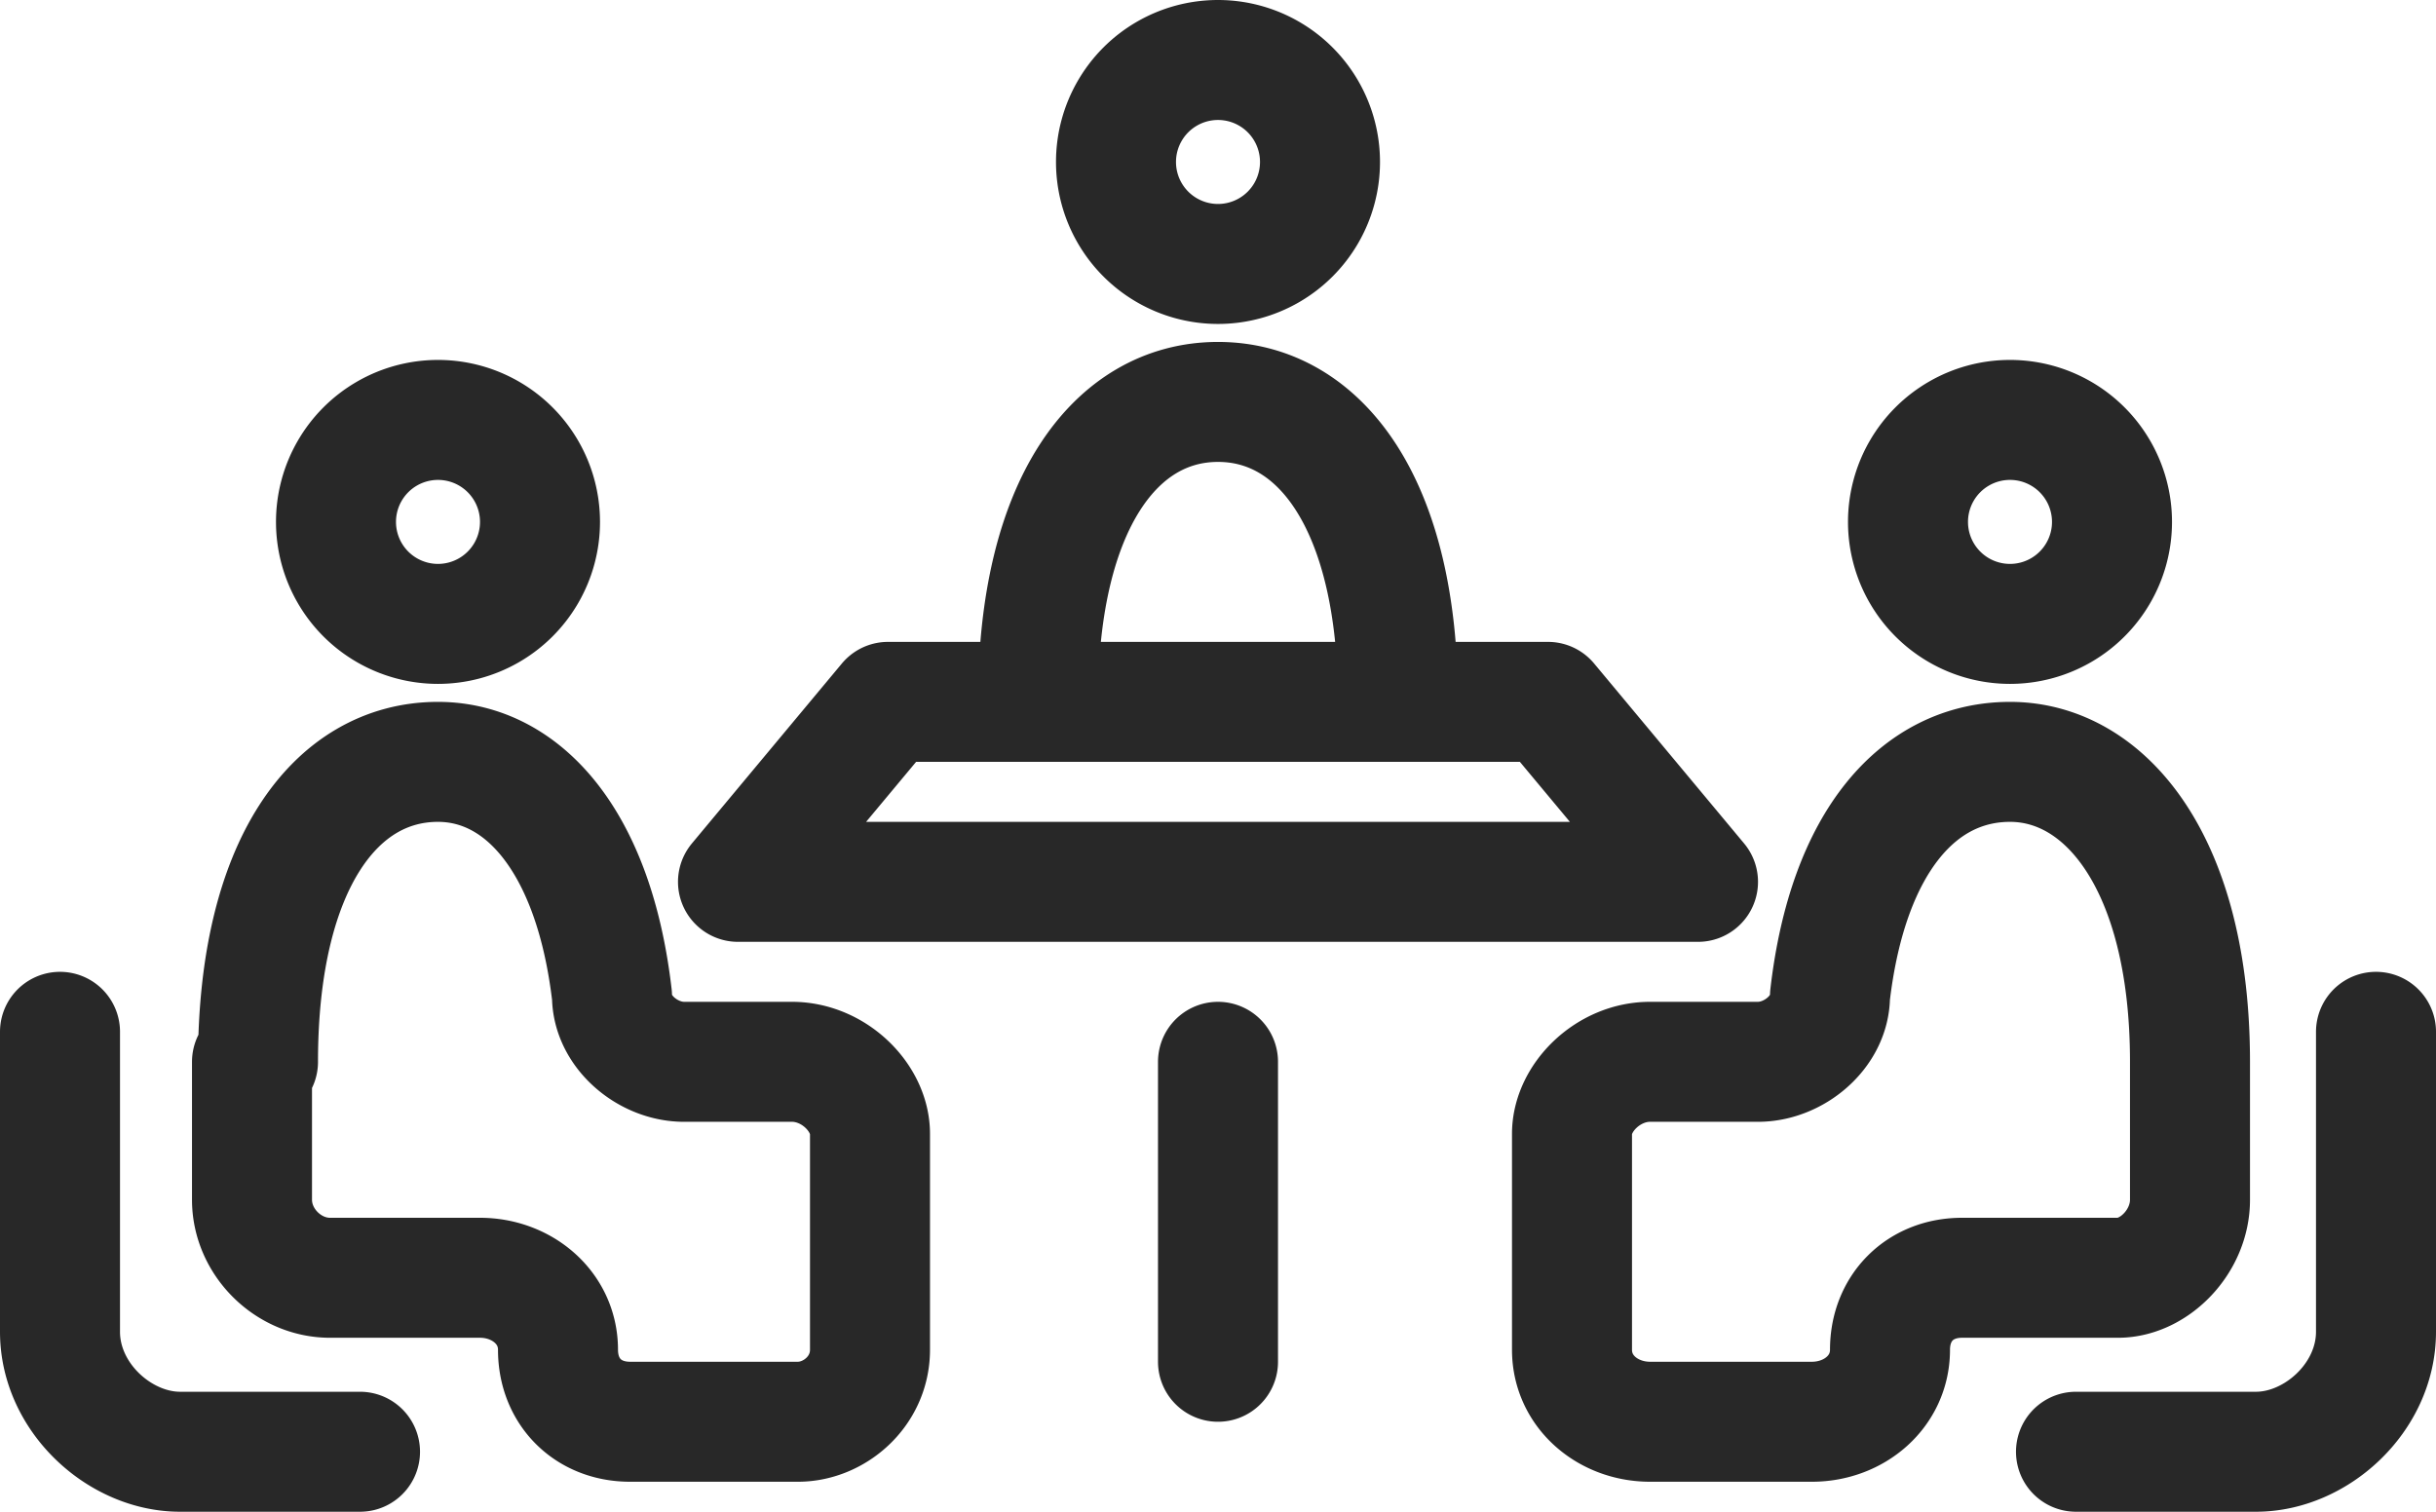
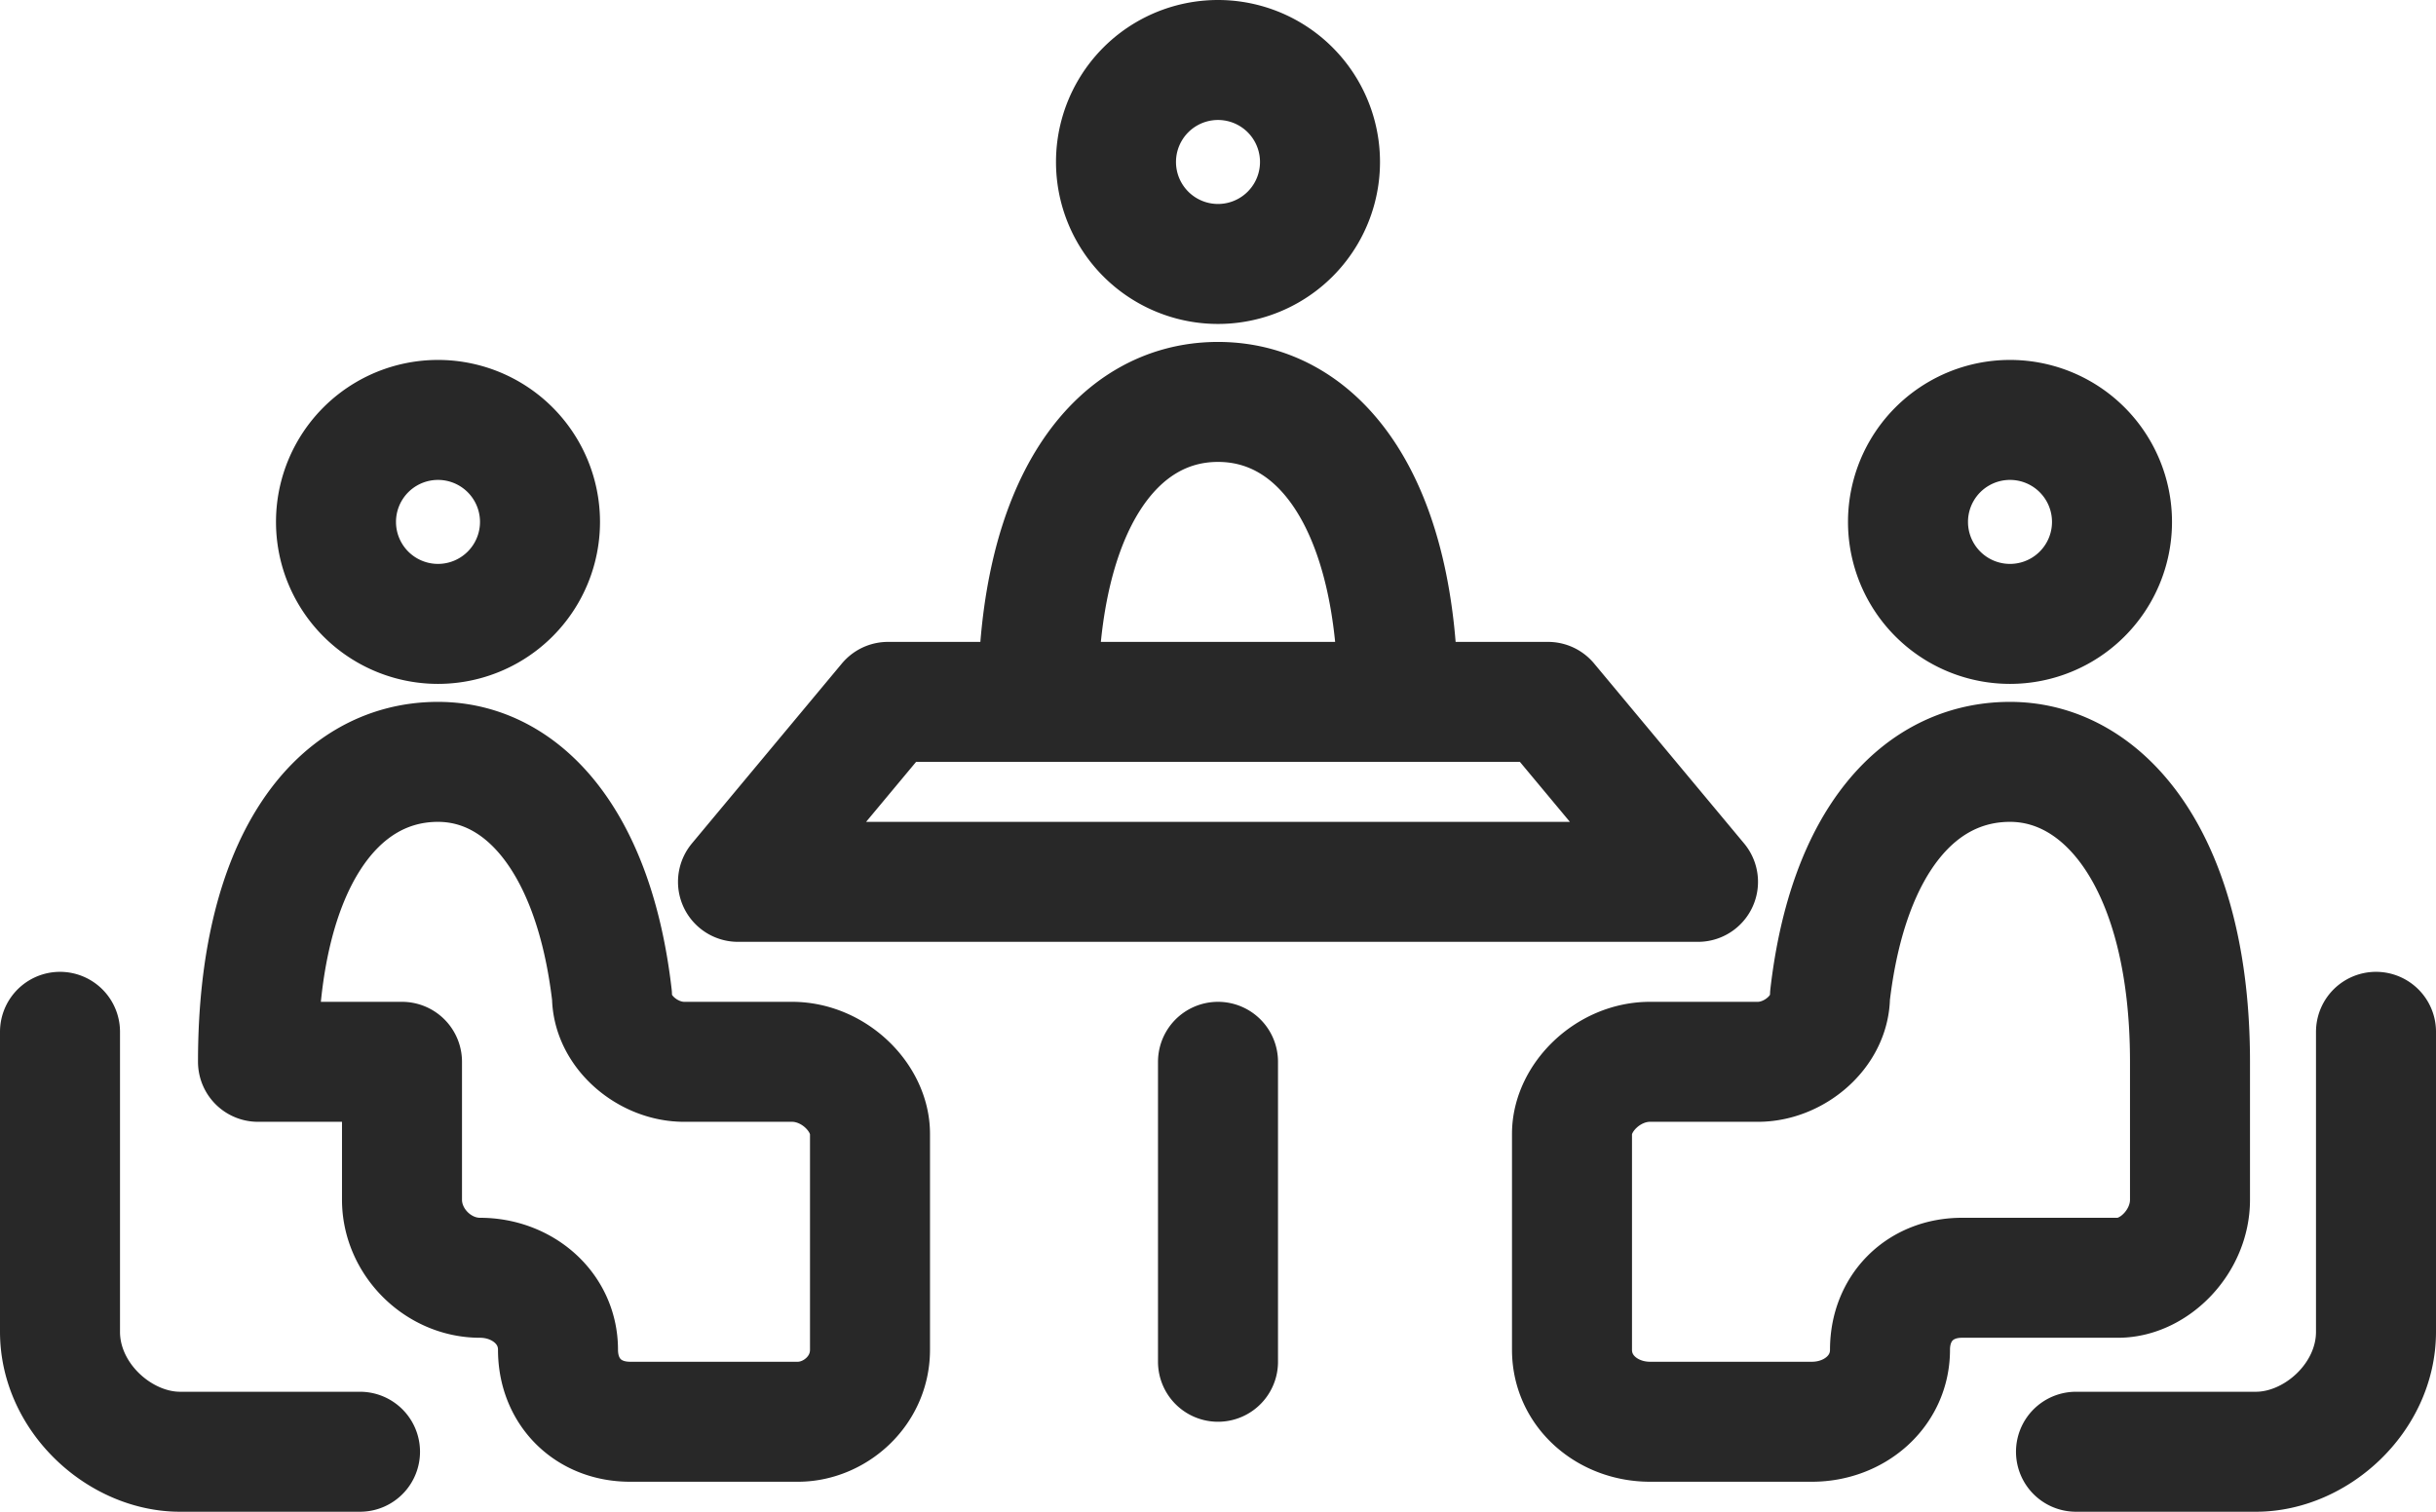
<svg xmlns="http://www.w3.org/2000/svg" id="_レイヤー_2" viewBox="0 0 40.6 25.2">
  <defs>
    <style>.cls-1{fill:none;stroke:#282828;stroke-linecap:round;stroke-linejoin:round;stroke-width:2px}</style>
  </defs>
  <g id="object">
-     <path d="M14.8 11.7h11l2.5 3h-16l2.5-3zM20.3 17.7v5M17.3 11.7c0-3.3 1.3-5 3-5s3 1.7 3 5M4.3 17.7c0-3.3 1.3-5 3-5 1.4 0 2.6 1.3 2.9 3.9 0 .6.6 1.1 1.2 1.1h1.8c.7 0 1.3.6 1.3 1.2v3.6c0 .7-.6 1.2-1.2 1.2h-2.8c-.7 0-1.2-.5-1.2-1.2h0c0-.7-.6-1.2-1.3-1.2H5.5c-.7 0-1.3-.6-1.3-1.3v-2.3ZM1 17.2v5c0 1.1 1 2 2 2h3M39.6 17.2v5c0 1.1-1 2-2 2h-3M7.3 10.4a1.7 1.7 0 1 1 0-3.4 1.7 1.7 0 0 1 0 3.4ZM20.3 4.4a1.7 1.7 0 1 1 0-3.4 1.7 1.7 0 0 1 0 3.4ZM36.5 17.7c0-3.3-1.4-5-3-5-1.5 0-2.7 1.3-3 3.9 0 .6-.6 1.1-1.2 1.1h-1.8c-.7 0-1.3.6-1.3 1.2v3.6c0 .7.6 1.2 1.3 1.2h2.7c.7 0 1.3-.5 1.3-1.2h0c0-.7.5-1.2 1.2-1.2h2.6c.6 0 1.2-.6 1.2-1.3v-2.3ZM31.8 8.7a1.7 1.7 0 1 1 3.4 0 1.7 1.7 0 0 1-3.4 0Z" class="cls-1" />
+     <path d="M14.8 11.7h11l2.5 3h-16l2.5-3zM20.3 17.7v5M17.3 11.7c0-3.3 1.3-5 3-5s3 1.7 3 5M4.3 17.7c0-3.3 1.3-5 3-5 1.4 0 2.6 1.3 2.9 3.9 0 .6.6 1.1 1.2 1.1h1.8c.7 0 1.3.6 1.3 1.2v3.6c0 .7-.6 1.2-1.2 1.2h-2.8c-.7 0-1.2-.5-1.2-1.2h0c0-.7-.6-1.2-1.3-1.2c-.7 0-1.3-.6-1.3-1.3v-2.3ZM1 17.2v5c0 1.1 1 2 2 2h3M39.6 17.2v5c0 1.1-1 2-2 2h-3M7.3 10.4a1.7 1.7 0 1 1 0-3.4 1.7 1.7 0 0 1 0 3.4ZM20.3 4.4a1.7 1.7 0 1 1 0-3.4 1.7 1.7 0 0 1 0 3.4ZM36.5 17.7c0-3.3-1.4-5-3-5-1.5 0-2.7 1.3-3 3.9 0 .6-.6 1.1-1.2 1.1h-1.8c-.7 0-1.3.6-1.3 1.2v3.6c0 .7.6 1.2 1.3 1.2h2.7c.7 0 1.3-.5 1.3-1.2h0c0-.7.5-1.2 1.2-1.2h2.6c.6 0 1.2-.6 1.2-1.3v-2.3ZM31.8 8.7a1.7 1.7 0 1 1 3.4 0 1.7 1.7 0 0 1-3.4 0Z" class="cls-1" />
  </g>
</svg>